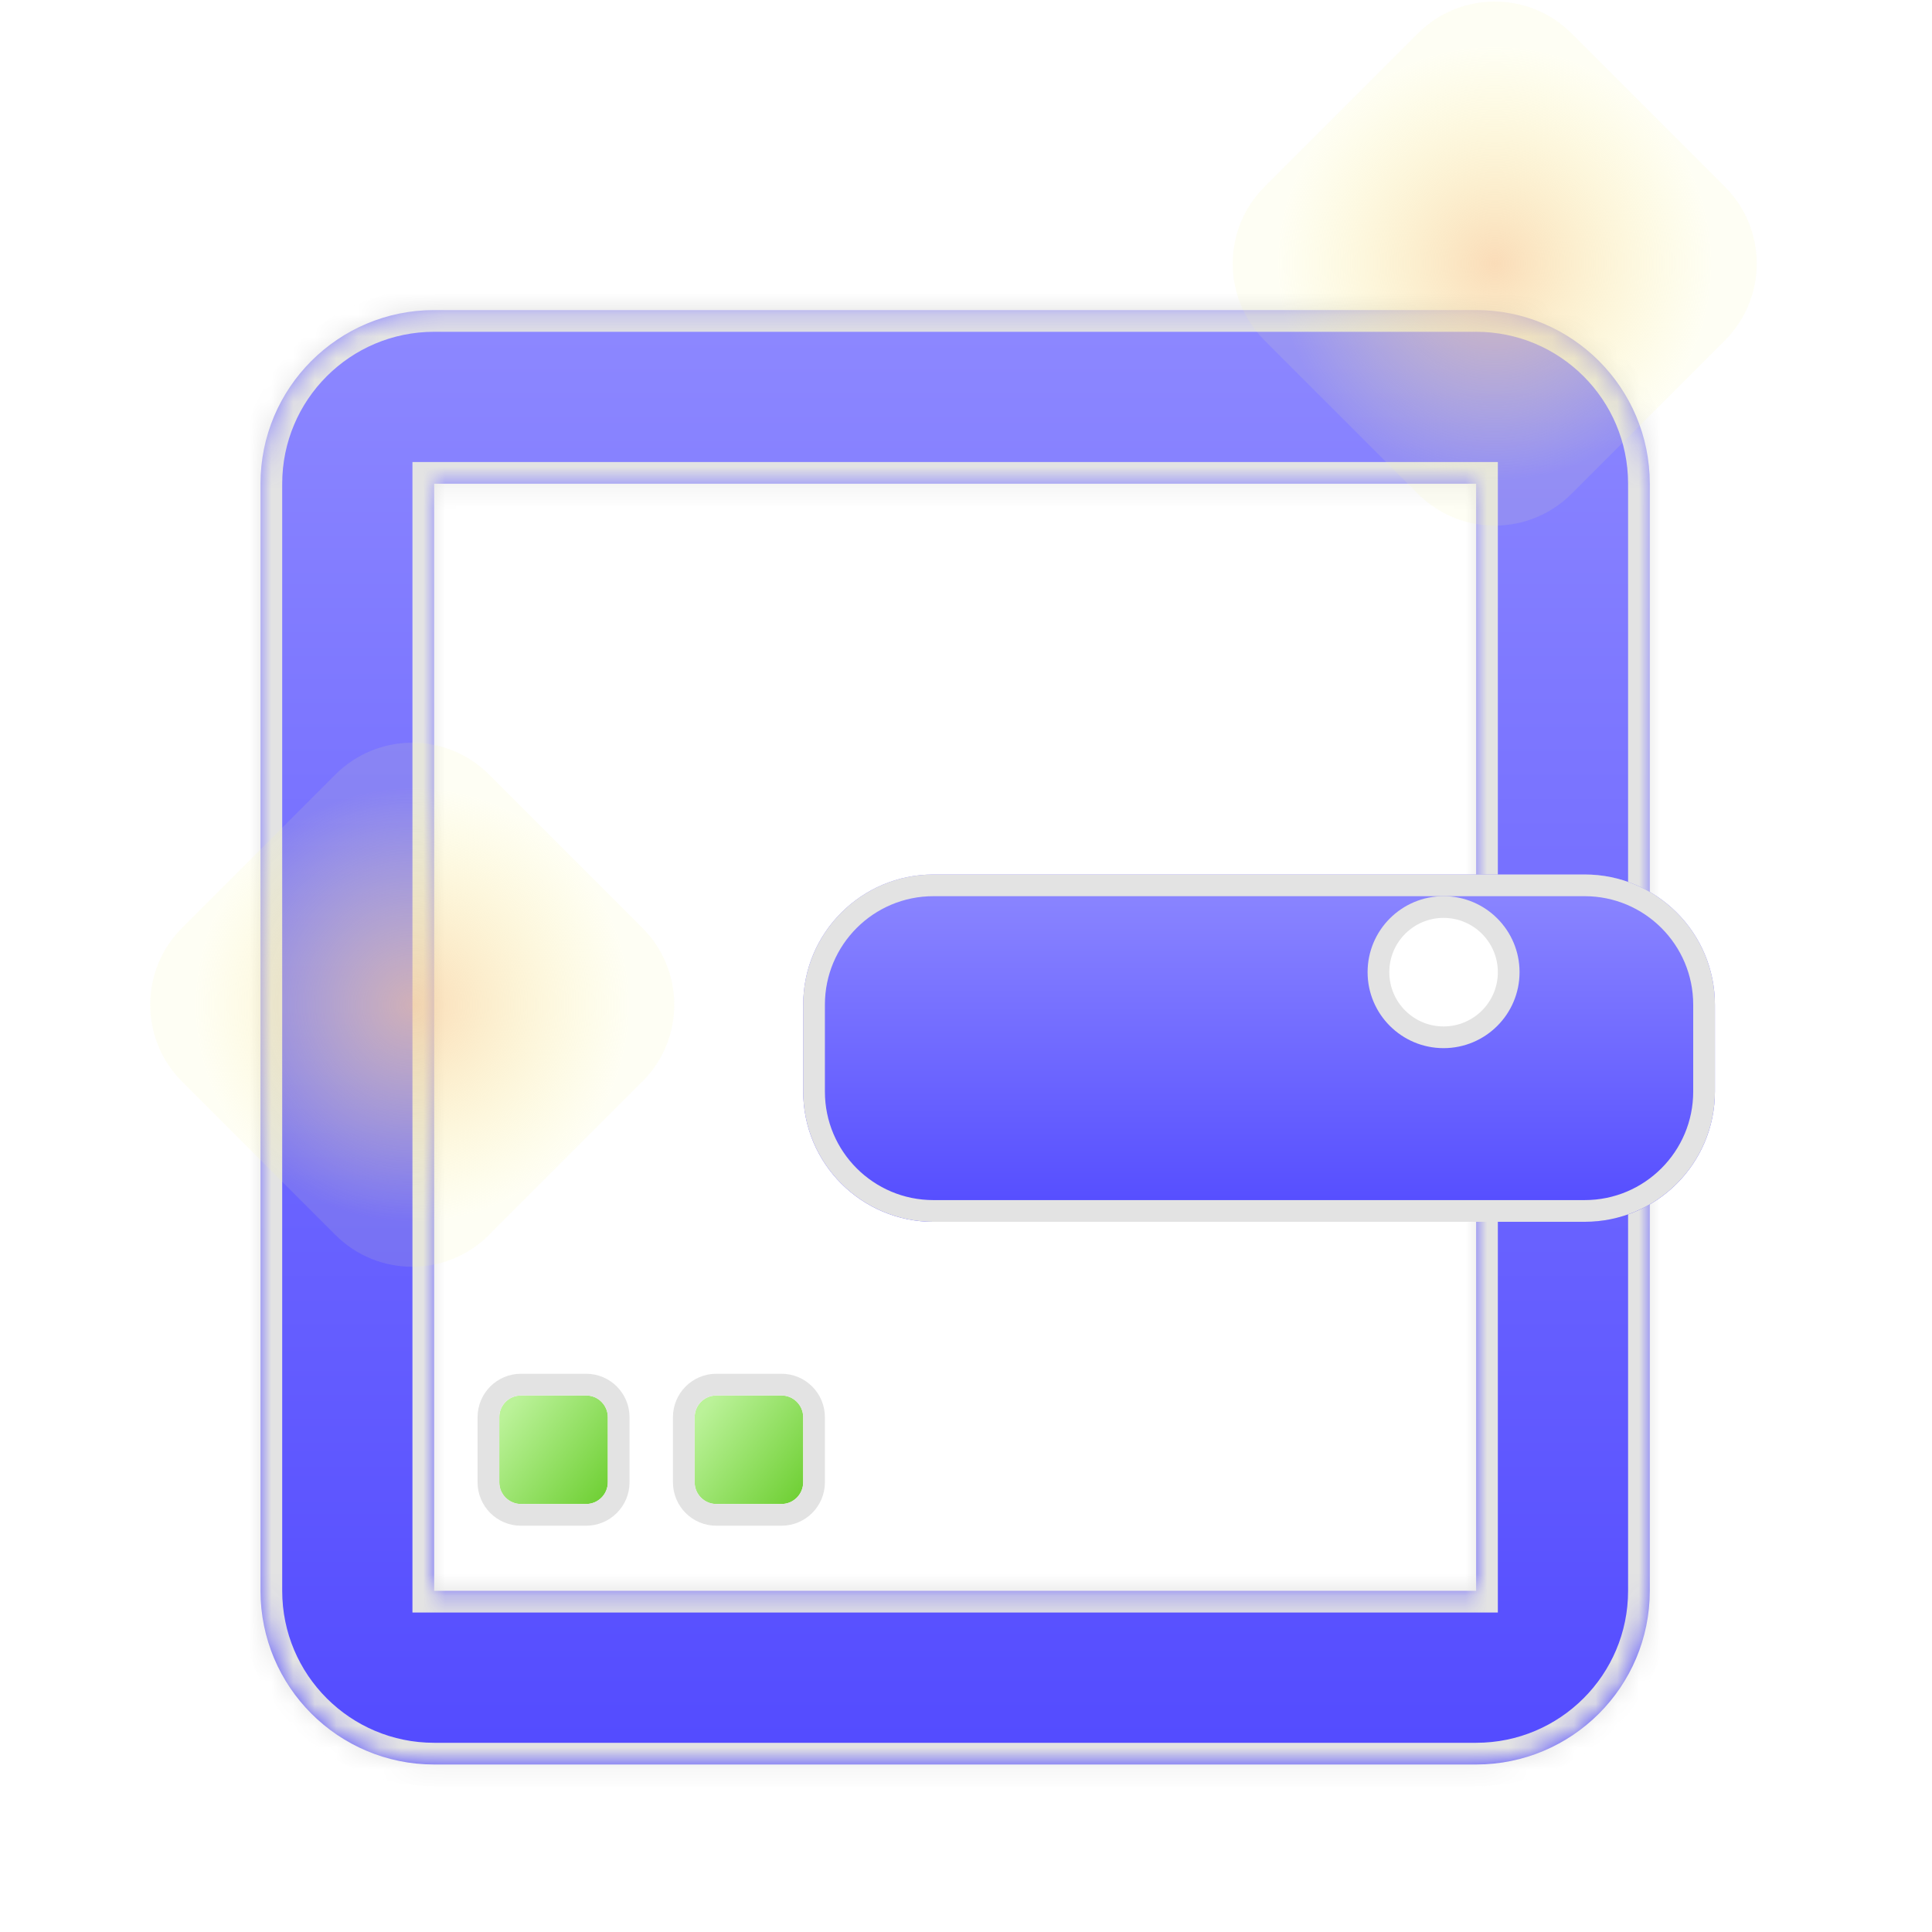
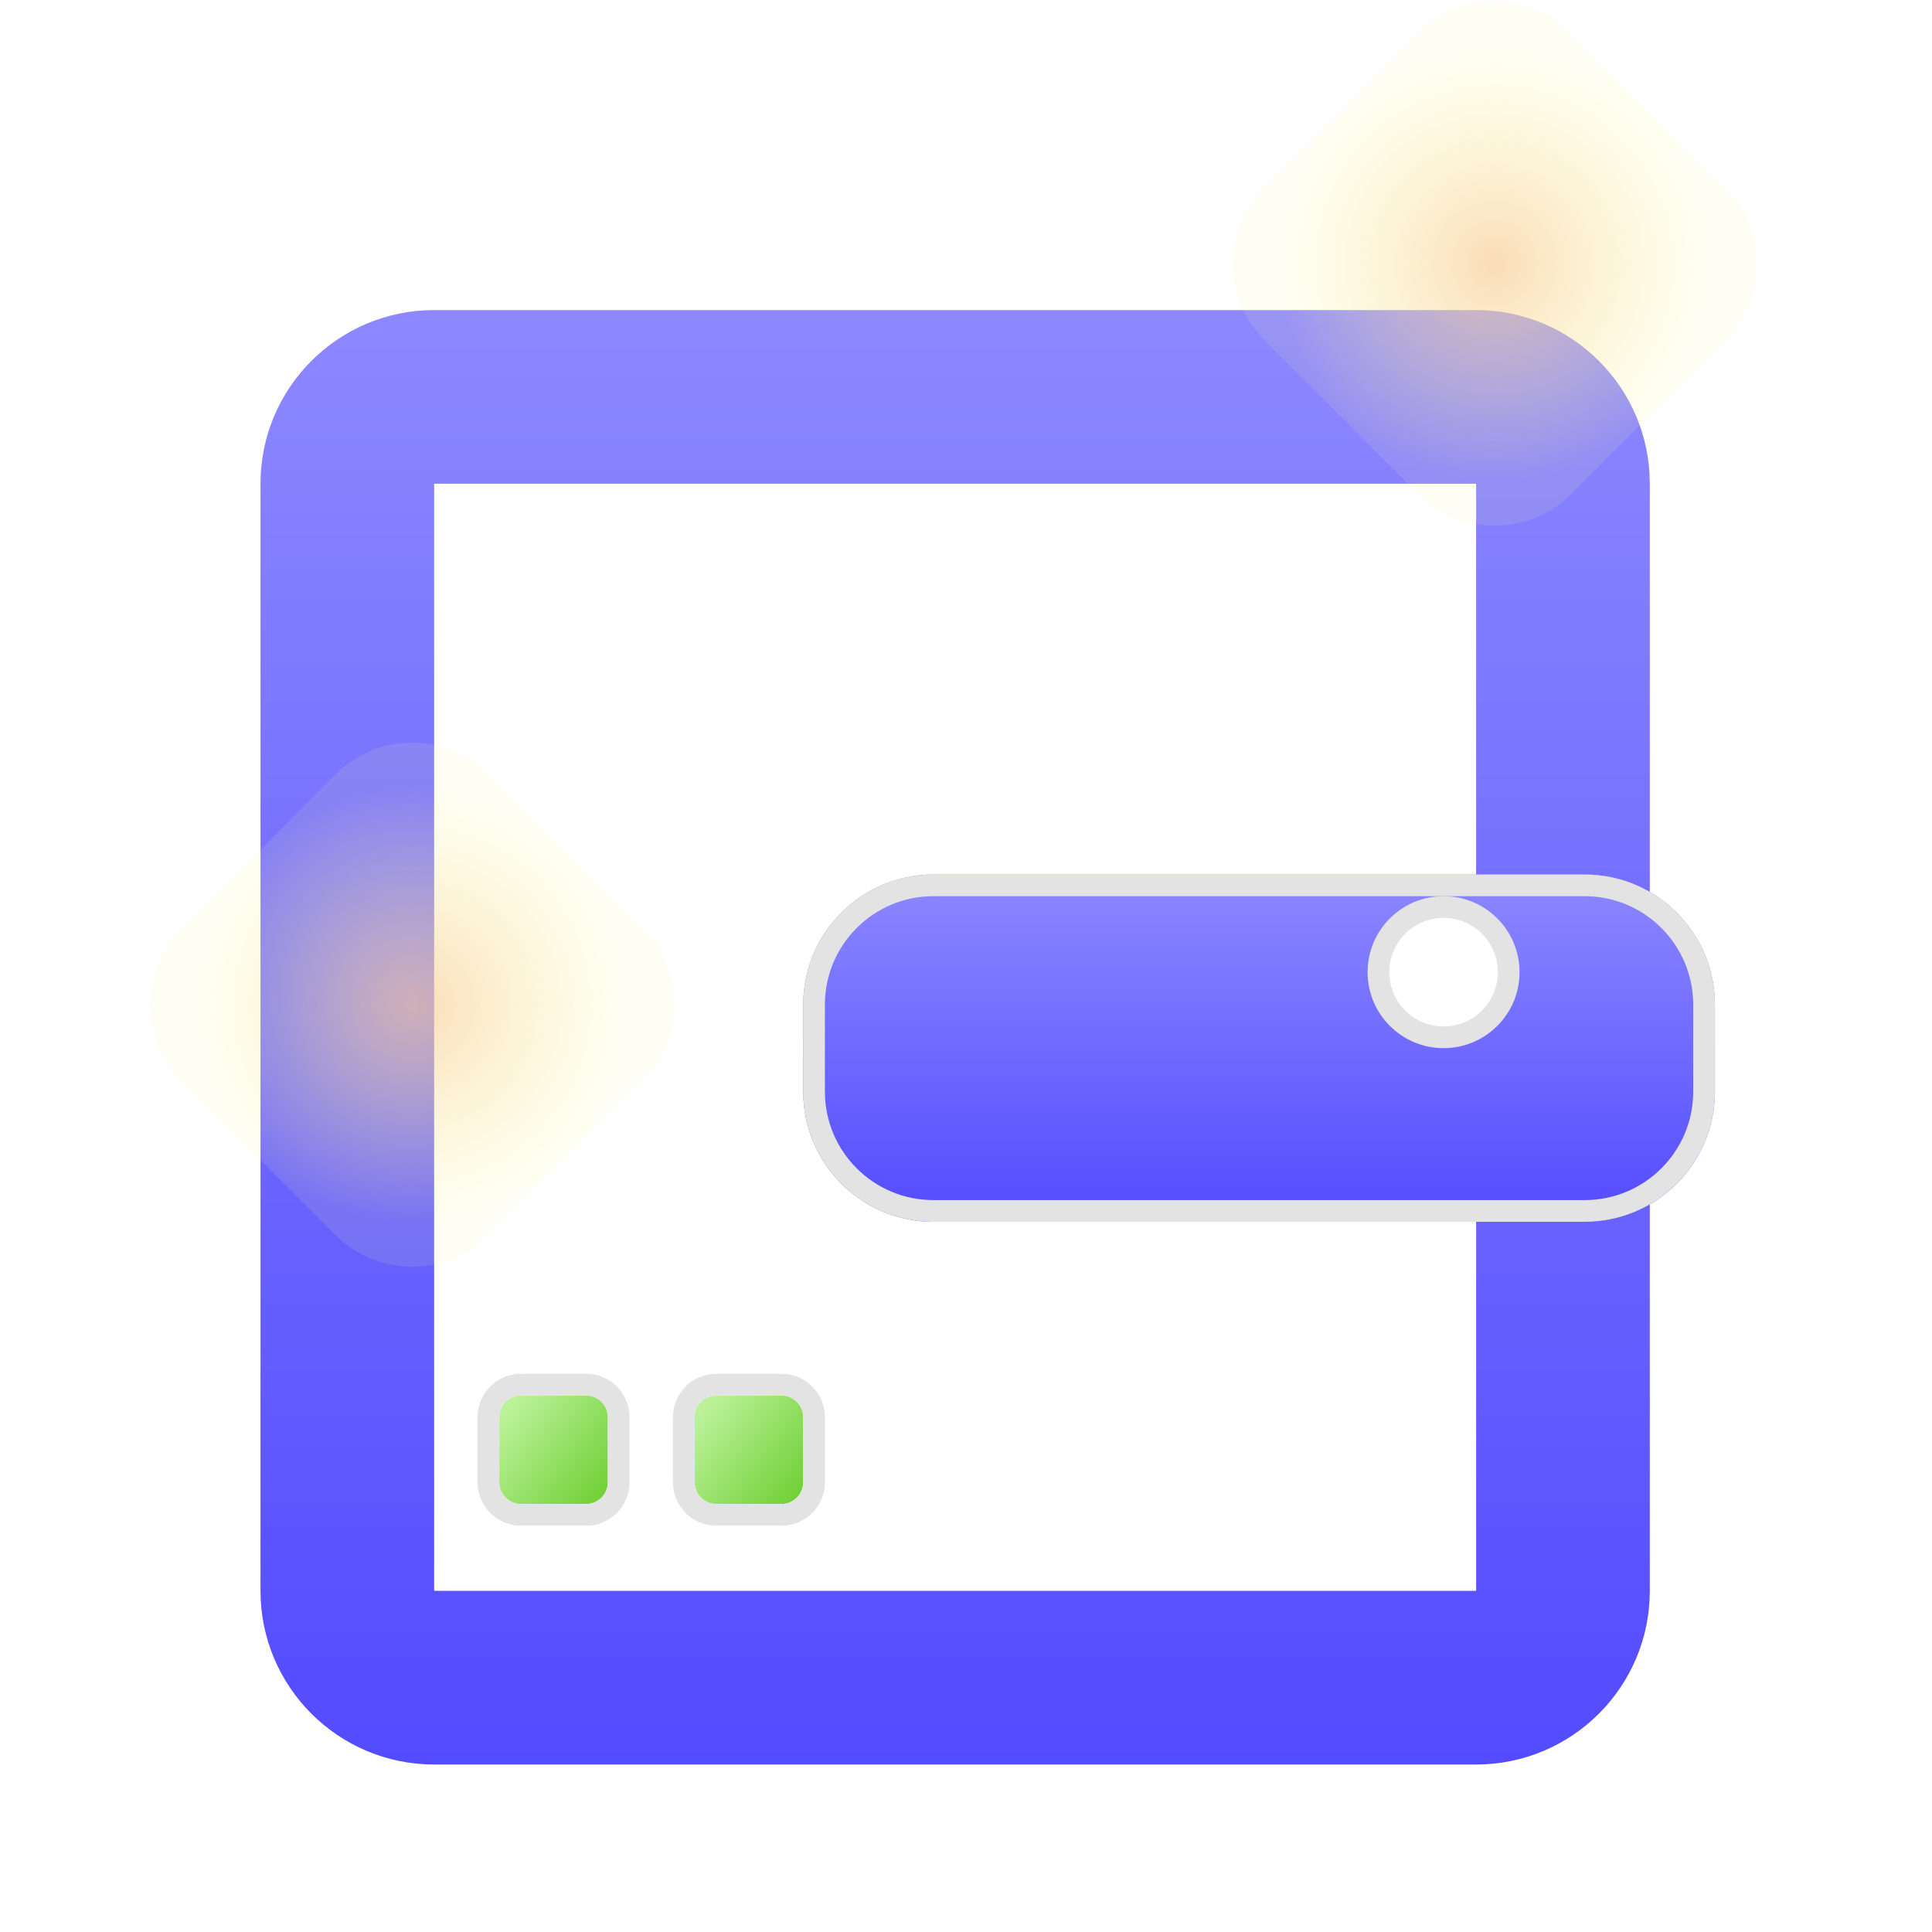
<svg xmlns="http://www.w3.org/2000/svg" width="89" height="89" viewBox="0 0 89 89" fill="none">
  <g clip-path="url(#clip0_157_30)">
    <g filter="url(#filter0_d_157_30)">
      <mask id="path-1-inside-1_157_30" fill="white">
        <path fill-rule="evenodd" clip-rule="evenodd" d="M20 19.284V70.284H68V19.284H20ZM20 11.284H68C72.418 11.284 76 14.866 76 19.284V70.284C76 74.702 72.418 78.284 68 78.284H20C15.582 78.284 12 74.702 12 70.284V19.284C12 14.866 15.582 11.284 20 11.284Z" />
      </mask>
      <path fill-rule="evenodd" clip-rule="evenodd" d="M20 19.284V70.284H68V19.284H20ZM20 11.284H68C72.418 11.284 76 14.866 76 19.284V70.284C76 74.702 72.418 78.284 68 78.284H20C15.582 78.284 12 74.702 12 70.284V19.284C12 14.866 15.582 11.284 20 11.284Z" fill="url(#paint0_linear_157_30)" />
-       <path d="M20 19.284V18.284H19V19.284H20ZM20 70.284H19V71.284H20V70.284ZM68 70.284V71.284H69V70.284H68ZM68 19.284H69V18.284H68V19.284ZM19 19.284V70.284H21V19.284H19ZM20 71.284H68V69.284H20V71.284ZM69 70.284V19.284H67V70.284H69ZM68 18.284H20V20.284H68V18.284ZM20 12.284H68V10.284H20V12.284ZM68 12.284C71.866 12.284 75 15.418 75 19.284H77C77 14.314 72.97 10.284 68 10.284V12.284ZM75 19.284V70.284H77V19.284H75ZM75 70.284C75 74.15 71.866 77.284 68 77.284V79.284C72.97 79.284 77 75.255 77 70.284H75ZM68 77.284H20V79.284H68V77.284ZM20 77.284C16.134 77.284 13 74.15 13 70.284H11C11 75.255 15.029 79.284 20 79.284V77.284ZM13 70.284V19.284H11V70.284H13ZM13 19.284C13 15.418 16.134 12.284 20 12.284V10.284C15.029 10.284 11 14.314 11 19.284H13Z" fill="#E3E3E3" mask="url(#path-1-inside-1_157_30)" />
    </g>
    <path opacity="0.7" fill-rule="evenodd" clip-rule="evenodd" d="M65.321 1.536C67.274 -0.417 70.44 -0.417 72.392 1.536L79.463 8.607C81.416 10.559 81.416 13.725 79.463 15.678L72.392 22.749C70.44 24.701 67.274 24.701 65.321 22.749L58.25 15.678C56.298 13.725 56.298 10.559 58.25 8.607L65.321 1.536Z" fill="url(#paint1_radial_157_30)" />
    <path opacity="0.7" fill-rule="evenodd" clip-rule="evenodd" d="M15.454 35.678C17.407 33.725 20.573 33.725 22.525 35.678L29.596 42.749C31.549 44.701 31.549 47.867 29.596 49.82L22.525 56.891C20.573 58.843 17.407 58.843 15.454 56.891L8.383 49.82C6.431 47.867 6.431 44.701 8.383 42.749L15.454 35.678Z" fill="url(#paint2_radial_157_30)" />
    <g filter="url(#filter1_d_157_30)">
      <path fill-rule="evenodd" clip-rule="evenodd" d="M37 43.284C37 39.97 39.686 37.284 43 37.284H73C76.314 37.284 79 39.97 79 43.284V47.284C79 50.598 76.314 53.284 73 53.284H43C39.686 53.284 37 50.598 37 47.284V43.284Z" fill="url(#paint3_linear_157_30)" />
      <path d="M37.5 43.284C37.5 40.247 39.962 37.784 43 37.784H73C76.037 37.784 78.5 40.247 78.5 43.284V47.284C78.5 50.322 76.037 52.784 73 52.784H43C39.962 52.784 37.5 50.322 37.5 47.284V43.284Z" stroke="#E3E3E3" />
    </g>
    <path d="M69.5 44.784C69.5 46.441 68.157 47.784 66.5 47.784C64.843 47.784 63.5 46.441 63.5 44.784C63.5 43.127 64.843 41.784 66.5 41.784C68.157 41.784 69.5 43.127 69.5 44.784Z" fill="white" stroke="#E3E3E3" />
    <g filter="url(#filter2_d_157_30)">
      <path fill-rule="evenodd" clip-rule="evenodd" d="M23 62.284C23 61.732 23.448 61.284 24 61.284H27C27.552 61.284 28 61.732 28 62.284V65.284C28 65.836 27.552 66.284 27 66.284H24C23.448 66.284 23 65.836 23 65.284V62.284Z" fill="url(#paint4_linear_157_30)" />
      <path d="M24 60.784C23.171 60.784 22.5 61.456 22.5 62.284V65.284C22.5 66.113 23.171 66.784 24 66.784H27C27.828 66.784 28.5 66.113 28.5 65.284V62.284C28.5 61.456 27.828 60.784 27 60.784H24Z" stroke="#E3E3E3" />
    </g>
    <g filter="url(#filter3_d_157_30)">
      <path fill-rule="evenodd" clip-rule="evenodd" d="M32 62.284C32 61.732 32.447 61.284 33 61.284H36C36.552 61.284 37 61.732 37 62.284V65.284C37 65.836 36.552 66.284 36 66.284H33C32.447 66.284 32 65.836 32 65.284V62.284Z" fill="url(#paint5_linear_157_30)" />
      <path d="M33 60.784C32.171 60.784 31.5 61.456 31.5 62.284V65.284C31.5 66.113 32.171 66.784 33 66.784H36C36.828 66.784 37.5 66.113 37.5 65.284V62.284C37.5 61.456 36.828 60.784 36 60.784H33Z" stroke="#E3E3E3" />
    </g>
  </g>
  <defs>
    <filter id="filter0_d_157_30" x="8" y="10.284" width="72" height="75" filterUnits="userSpaceOnUse" color-interpolation-filters="sRGB">
      <feFlood flood-opacity="0" result="BackgroundImageFix" />
      <feColorMatrix in="SourceAlpha" type="matrix" values="0 0 0 0 0 0 0 0 0 0 0 0 0 0 0 0 0 0 127 0" result="hardAlpha" />
      <feOffset dy="3" />
      <feGaussianBlur stdDeviation="2" />
      <feColorMatrix type="matrix" values="0 0 0 0 0 0 0 0 0 0 0 0 0 0 0 0 0 0 0.051 0" />
      <feBlend mode="normal" in2="BackgroundImageFix" result="effect1_dropShadow_157_30" />
      <feBlend mode="normal" in="SourceGraphic" in2="effect1_dropShadow_157_30" result="shape" />
    </filter>
    <filter id="filter1_d_157_30" x="33" y="36.284" width="50" height="24" filterUnits="userSpaceOnUse" color-interpolation-filters="sRGB">
      <feFlood flood-opacity="0" result="BackgroundImageFix" />
      <feColorMatrix in="SourceAlpha" type="matrix" values="0 0 0 0 0 0 0 0 0 0 0 0 0 0 0 0 0 0 127 0" result="hardAlpha" />
      <feOffset dy="3" />
      <feGaussianBlur stdDeviation="2" />
      <feColorMatrix type="matrix" values="0 0 0 0 0 0 0 0 0 0 0 0 0 0 0 0 0 0 0.051 0" />
      <feBlend mode="normal" in2="BackgroundImageFix" result="effect1_dropShadow_157_30" />
      <feBlend mode="normal" in="SourceGraphic" in2="effect1_dropShadow_157_30" result="shape" />
    </filter>
    <filter id="filter2_d_157_30" x="18" y="59.284" width="15" height="15" filterUnits="userSpaceOnUse" color-interpolation-filters="sRGB">
      <feFlood flood-opacity="0" result="BackgroundImageFix" />
      <feColorMatrix in="SourceAlpha" type="matrix" values="0 0 0 0 0 0 0 0 0 0 0 0 0 0 0 0 0 0 127 0" result="hardAlpha" />
      <feOffset dy="3" />
      <feGaussianBlur stdDeviation="2" />
      <feColorMatrix type="matrix" values="0 0 0 0 0 0 0 0 0 0 0 0 0 0 0 0 0 0 0.051 0" />
      <feBlend mode="normal" in2="BackgroundImageFix" result="effect1_dropShadow_157_30" />
      <feBlend mode="normal" in="SourceGraphic" in2="effect1_dropShadow_157_30" result="shape" />
    </filter>
    <filter id="filter3_d_157_30" x="27" y="59.284" width="15" height="15" filterUnits="userSpaceOnUse" color-interpolation-filters="sRGB">
      <feFlood flood-opacity="0" result="BackgroundImageFix" />
      <feColorMatrix in="SourceAlpha" type="matrix" values="0 0 0 0 0 0 0 0 0 0 0 0 0 0 0 0 0 0 127 0" result="hardAlpha" />
      <feOffset dy="3" />
      <feGaussianBlur stdDeviation="2" />
      <feColorMatrix type="matrix" values="0 0 0 0 0 0 0 0 0 0 0 0 0 0 0 0 0 0 0.051 0" />
      <feBlend mode="normal" in2="BackgroundImageFix" result="effect1_dropShadow_157_30" />
      <feBlend mode="normal" in="SourceGraphic" in2="effect1_dropShadow_157_30" result="shape" />
    </filter>
    <linearGradient id="paint0_linear_157_30" x1="44" y1="11.284" x2="44" y2="78.284" gradientUnits="userSpaceOnUse">
      <stop stop-color="#8D88FF" />
      <stop offset="1" stop-color="#534BFF" />
    </linearGradient>
    <radialGradient id="paint1_radial_157_30" cx="0" cy="0" r="1" gradientUnits="userSpaceOnUse" gradientTransform="translate(68.857 12.142) rotate(45) scale(10)">
      <stop stop-color="#F8CD9A" />
      <stop offset="1" stop-color="#FAF89D" stop-opacity="0.161" />
    </radialGradient>
    <radialGradient id="paint2_radial_157_30" cx="0" cy="0" r="1" gradientUnits="userSpaceOnUse" gradientTransform="translate(18.99 46.284) rotate(45) scale(10)">
      <stop stop-color="#F8CD9A" />
      <stop offset="1" stop-color="#FAF89D" stop-opacity="0.161" />
    </radialGradient>
    <linearGradient id="paint3_linear_157_30" x1="58" y1="37.284" x2="58" y2="53.284" gradientUnits="userSpaceOnUse">
      <stop stop-color="#8D88FF" />
      <stop offset="1" stop-color="#534BFF" />
    </linearGradient>
    <linearGradient id="paint4_linear_157_30" x1="23" y1="62.455" x2="28" y2="66.284" gradientUnits="userSpaceOnUse">
      <stop stop-color="#BBF299" />
      <stop offset="1" stop-color="#6CCE30" />
    </linearGradient>
    <linearGradient id="paint5_linear_157_30" x1="32" y1="62.455" x2="37" y2="66.284" gradientUnits="userSpaceOnUse">
      <stop stop-color="#BBF299" />
      <stop offset="1" stop-color="#6CCE30" />
    </linearGradient>
    <clipPath id="clip0_157_30">
      <rect width="89" height="89" fill="white" />
    </clipPath>
  </defs>
</svg>